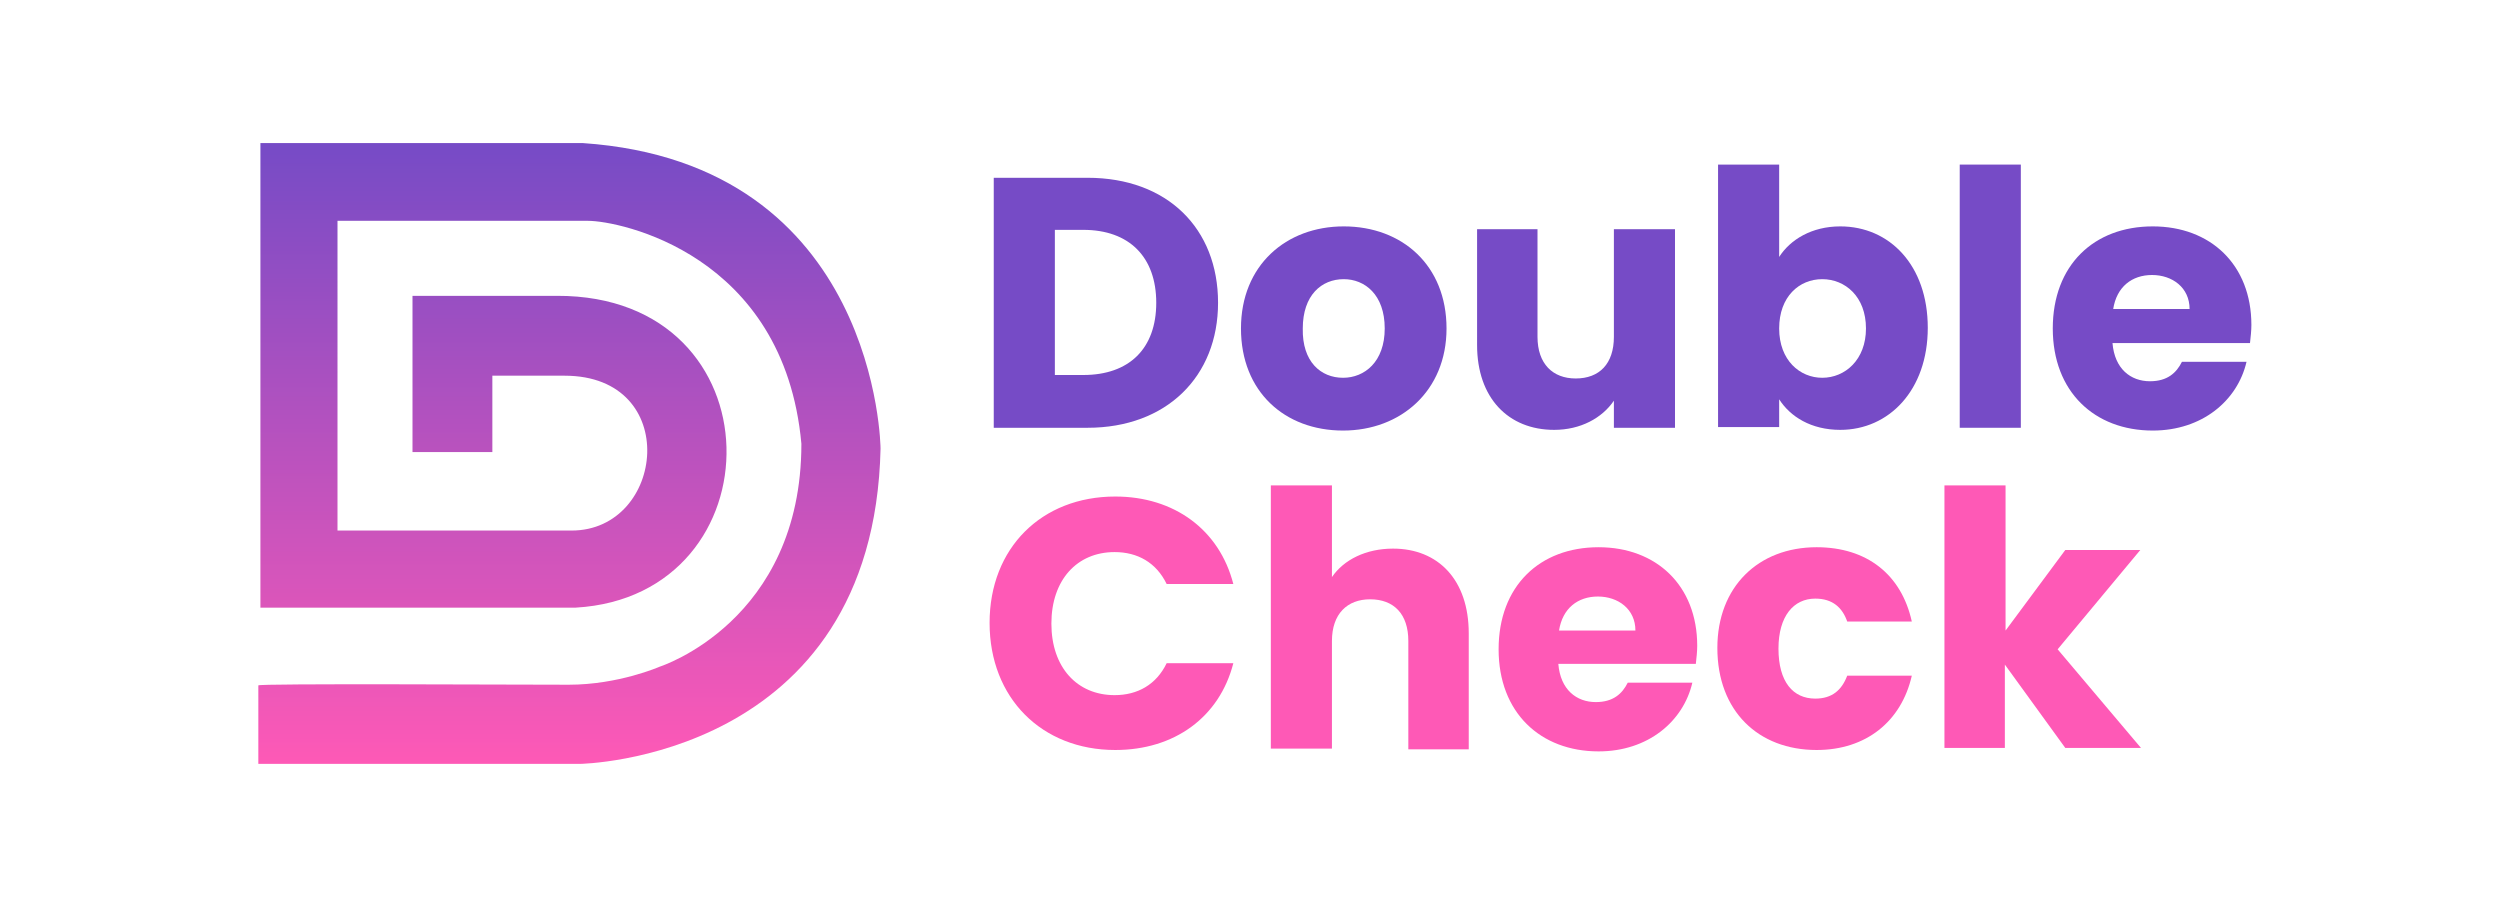
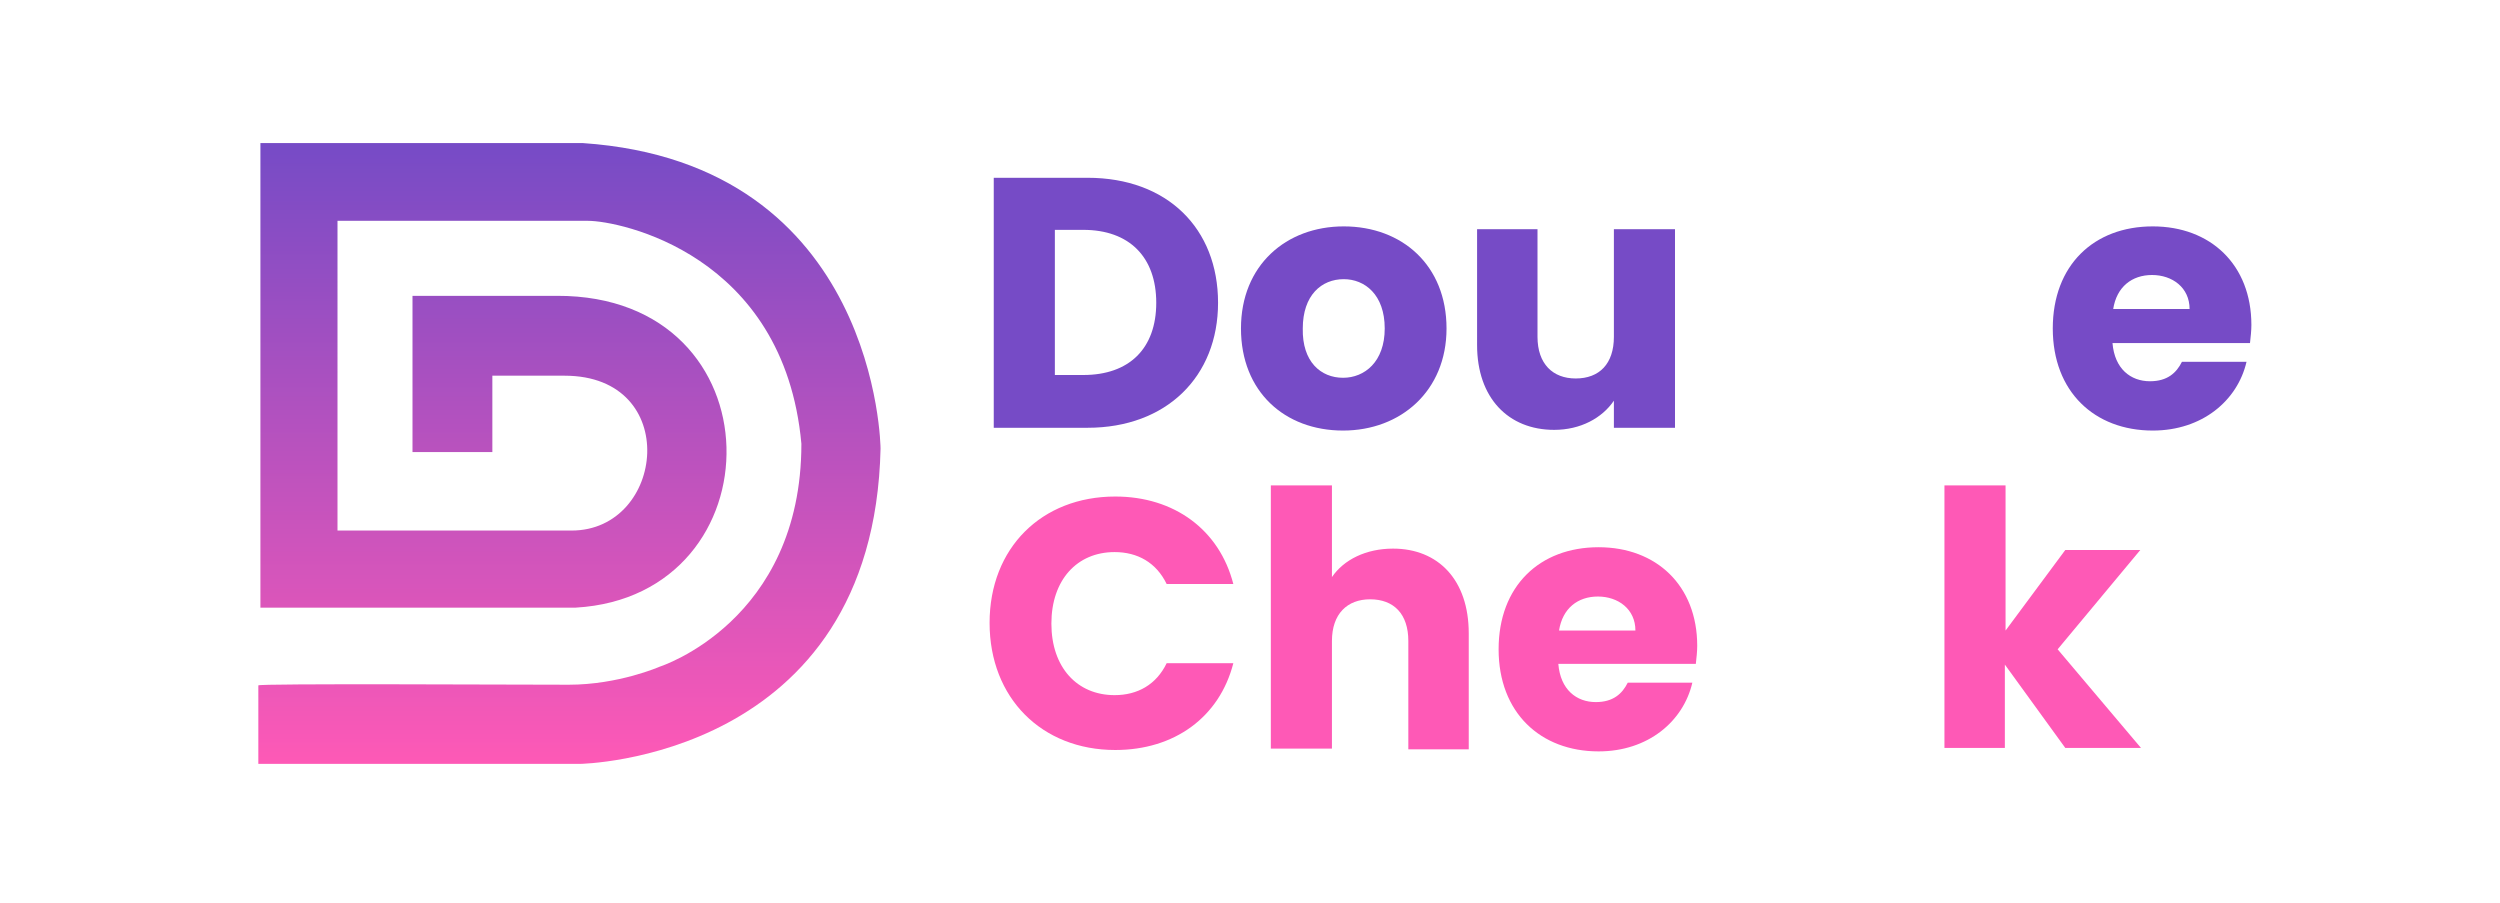
<svg xmlns="http://www.w3.org/2000/svg" version="1.1" id="Layer_1" x="0px" y="0px" viewBox="0 0 360 130" style="enable-background:new 0 0 360 130;" xml:space="preserve">
  <style type="text/css">
	.st0{fill:#764BC6;}
	.st1{fill:#FE59B6;}
	.st2{fill:url(#SVGID_1_);}
</style>
  <g>
    <g>
      <path class="st0" d="M175.4,43.6c0,10.6-7.4,18-18.8,18h-13.5V25.6h13.5C168.1,25.6,175.4,32.9,175.4,43.6z M156,54    c6.6,0,10.5-3.8,10.5-10.4s-3.9-10.5-10.5-10.5h-4.1V54H156z" />
      <path class="st0" d="M193.4,62c-8.4,0-14.7-5.6-14.7-14.7c0-9.1,6.5-14.7,14.8-14.7c8.4,0,14.8,5.6,14.8,14.7    C208.3,56.3,201.7,62,193.4,62z M193.4,54.4c3.1,0,6-2.3,6-7.1c0-4.9-2.9-7.1-5.9-7.1c-3.2,0-5.9,2.3-5.9,7.1    C187.5,52.1,190.2,54.4,193.4,54.4z" />
      <path class="st0" d="M241.2,61.6h-8.8v-3.9c-1.7,2.5-4.8,4.2-8.6,4.2c-6.6,0-11.1-4.6-11.1-12.2V33h8.7v15.5c0,3.9,2.2,6,5.5,6    c3.4,0,5.5-2.1,5.5-6V33h8.8V61.6z" />
-       <path class="st0" d="M265,32.6c7.1,0,12.6,5.6,12.6,14.6c0,9-5.6,14.7-12.6,14.7c-4.2,0-7.2-1.9-8.8-4.4v4h-8.8V23.7h8.8V37    C257.8,34.5,260.9,32.6,265,32.6z M262.4,40.2c-3.3,0-6.2,2.5-6.2,7.1s3,7.1,6.2,7.1c3.3,0,6.3-2.6,6.3-7.1    C268.7,42.7,265.7,40.2,262.4,40.2z" />
-       <path class="st0" d="M282.2,23.7h8.8v37.9h-8.8V23.7z" />
      <path class="st0" d="M310,62c-8.4,0-14.4-5.6-14.4-14.7c0-9.1,5.9-14.7,14.4-14.7c8.3,0,14.2,5.5,14.2,14.2c0,0.8-0.1,1.7-0.2,2.6    h-19.8c0.3,3.7,2.6,5.5,5.4,5.5c2.5,0,3.8-1.2,4.6-2.8h9.3C322.2,57.7,317.1,62,310,62z M304.3,44.5h11c0-3.1-2.5-4.9-5.4-4.9    C307,39.6,304.8,41.3,304.3,44.5z" />
    </g>
    <g>
-       <path class="st1" d="M160.6,71.5c8.5,0,15,4.8,17,12.6H168c-1.5-3.1-4.2-4.6-7.5-4.6c-5.4,0-9.1,4-9.1,10.3s3.7,10.3,9.1,10.3    c3.3,0,6-1.5,7.5-4.6h9.6c-2,7.8-8.5,12.5-17,12.5c-10.6,0-18.1-7.5-18.1-18.3S150,71.5,160.6,71.5z" />
+       <path class="st1" d="M160.6,71.5c8.5,0,15,4.8,17,12.6H168c-1.5-3.1-4.2-4.6-7.5-4.6c-5.4,0-9.1,4-9.1,10.3s3.7,10.3,9.1,10.3    c3.3,0,6-1.5,7.5-4.6h9.6c-2,7.8-8.5,12.5-17,12.5c-10.6,0-18.1-7.5-18.1-18.3S150,71.5,160.6,71.5" />
      <path class="st1" d="M183,69.9h8.8v13.2c1.7-2.5,4.9-4.1,8.8-4.1c6.5,0,10.9,4.5,10.9,12.2v16.7h-8.7V92.3c0-3.9-2.1-6-5.5-6    c-3.3,0-5.5,2.1-5.5,6v15.5H183V69.9z" />
      <path class="st1" d="M230.2,108.2c-8.4,0-14.4-5.6-14.4-14.7c0-9.1,5.9-14.7,14.4-14.7c8.3,0,14.2,5.5,14.2,14.2    c0,0.8-0.1,1.7-0.2,2.6h-19.8c0.3,3.7,2.6,5.5,5.4,5.5c2.5,0,3.8-1.2,4.6-2.8h9.3C242.4,103.9,237.3,108.2,230.2,108.2z     M224.5,90.8h11c0-3.1-2.5-4.9-5.4-4.9C227.2,85.9,225,87.6,224.5,90.8z" />
-       <path class="st1" d="M261.6,78.8c7.2,0,12.2,3.9,13.7,10.7H266c-0.7-2-2.1-3.3-4.6-3.3c-3.1,0-5.3,2.5-5.3,7.2    c0,4.8,2.1,7.2,5.3,7.2c2.4,0,3.8-1.2,4.6-3.3h9.3c-1.5,6.6-6.6,10.7-13.7,10.7c-8.4,0-14.3-5.6-14.3-14.7    C247.3,84.5,253.2,78.8,261.6,78.8z" />
      <path class="st1" d="M280,69.9h8.8v20.9l8.6-11.6h10.8l-11.9,14.3l12,14.2h-10.9l-8.7-12v12H280V69.9z" />
    </g>
    <linearGradient id="SVGID_1_" gradientUnits="userSpaceOnUse" x1="81.984" y1="20.667" x2="81.984" y2="110">
      <stop offset="0" style="stop-color:#764BC6" />
      <stop offset="1" style="stop-color:#FE59B6" />
    </linearGradient>
    <path class="st2" d="M37.2,98.7V110h46.3c0,0,42.3-0.6,43.3-45.4c0,0-0.3-41.1-42.9-44c-39,0-46.4,0-46.4,0v66.9c0,0,14.9,0,45.4,0   c29.3-1.7,29.5-45-2.7-44.9c-24.2,0-20.8,0-20.8,0v22.5h11.5v-11c0,0-0.6,0,10.4,0c16.9,0,14.5,22.3,1,22.3c-1.7,0-33.7,0-33.7,0   V31.8c0,0,31.7,0,36.1,0s28.2,4.7,30.7,32.1c0,25.6-20.4,32.1-20.4,32.1s-5.9,2.6-13.1,2.6C74.5,98.6,36.9,98.4,37.2,98.7z" />
  </g>
</svg>